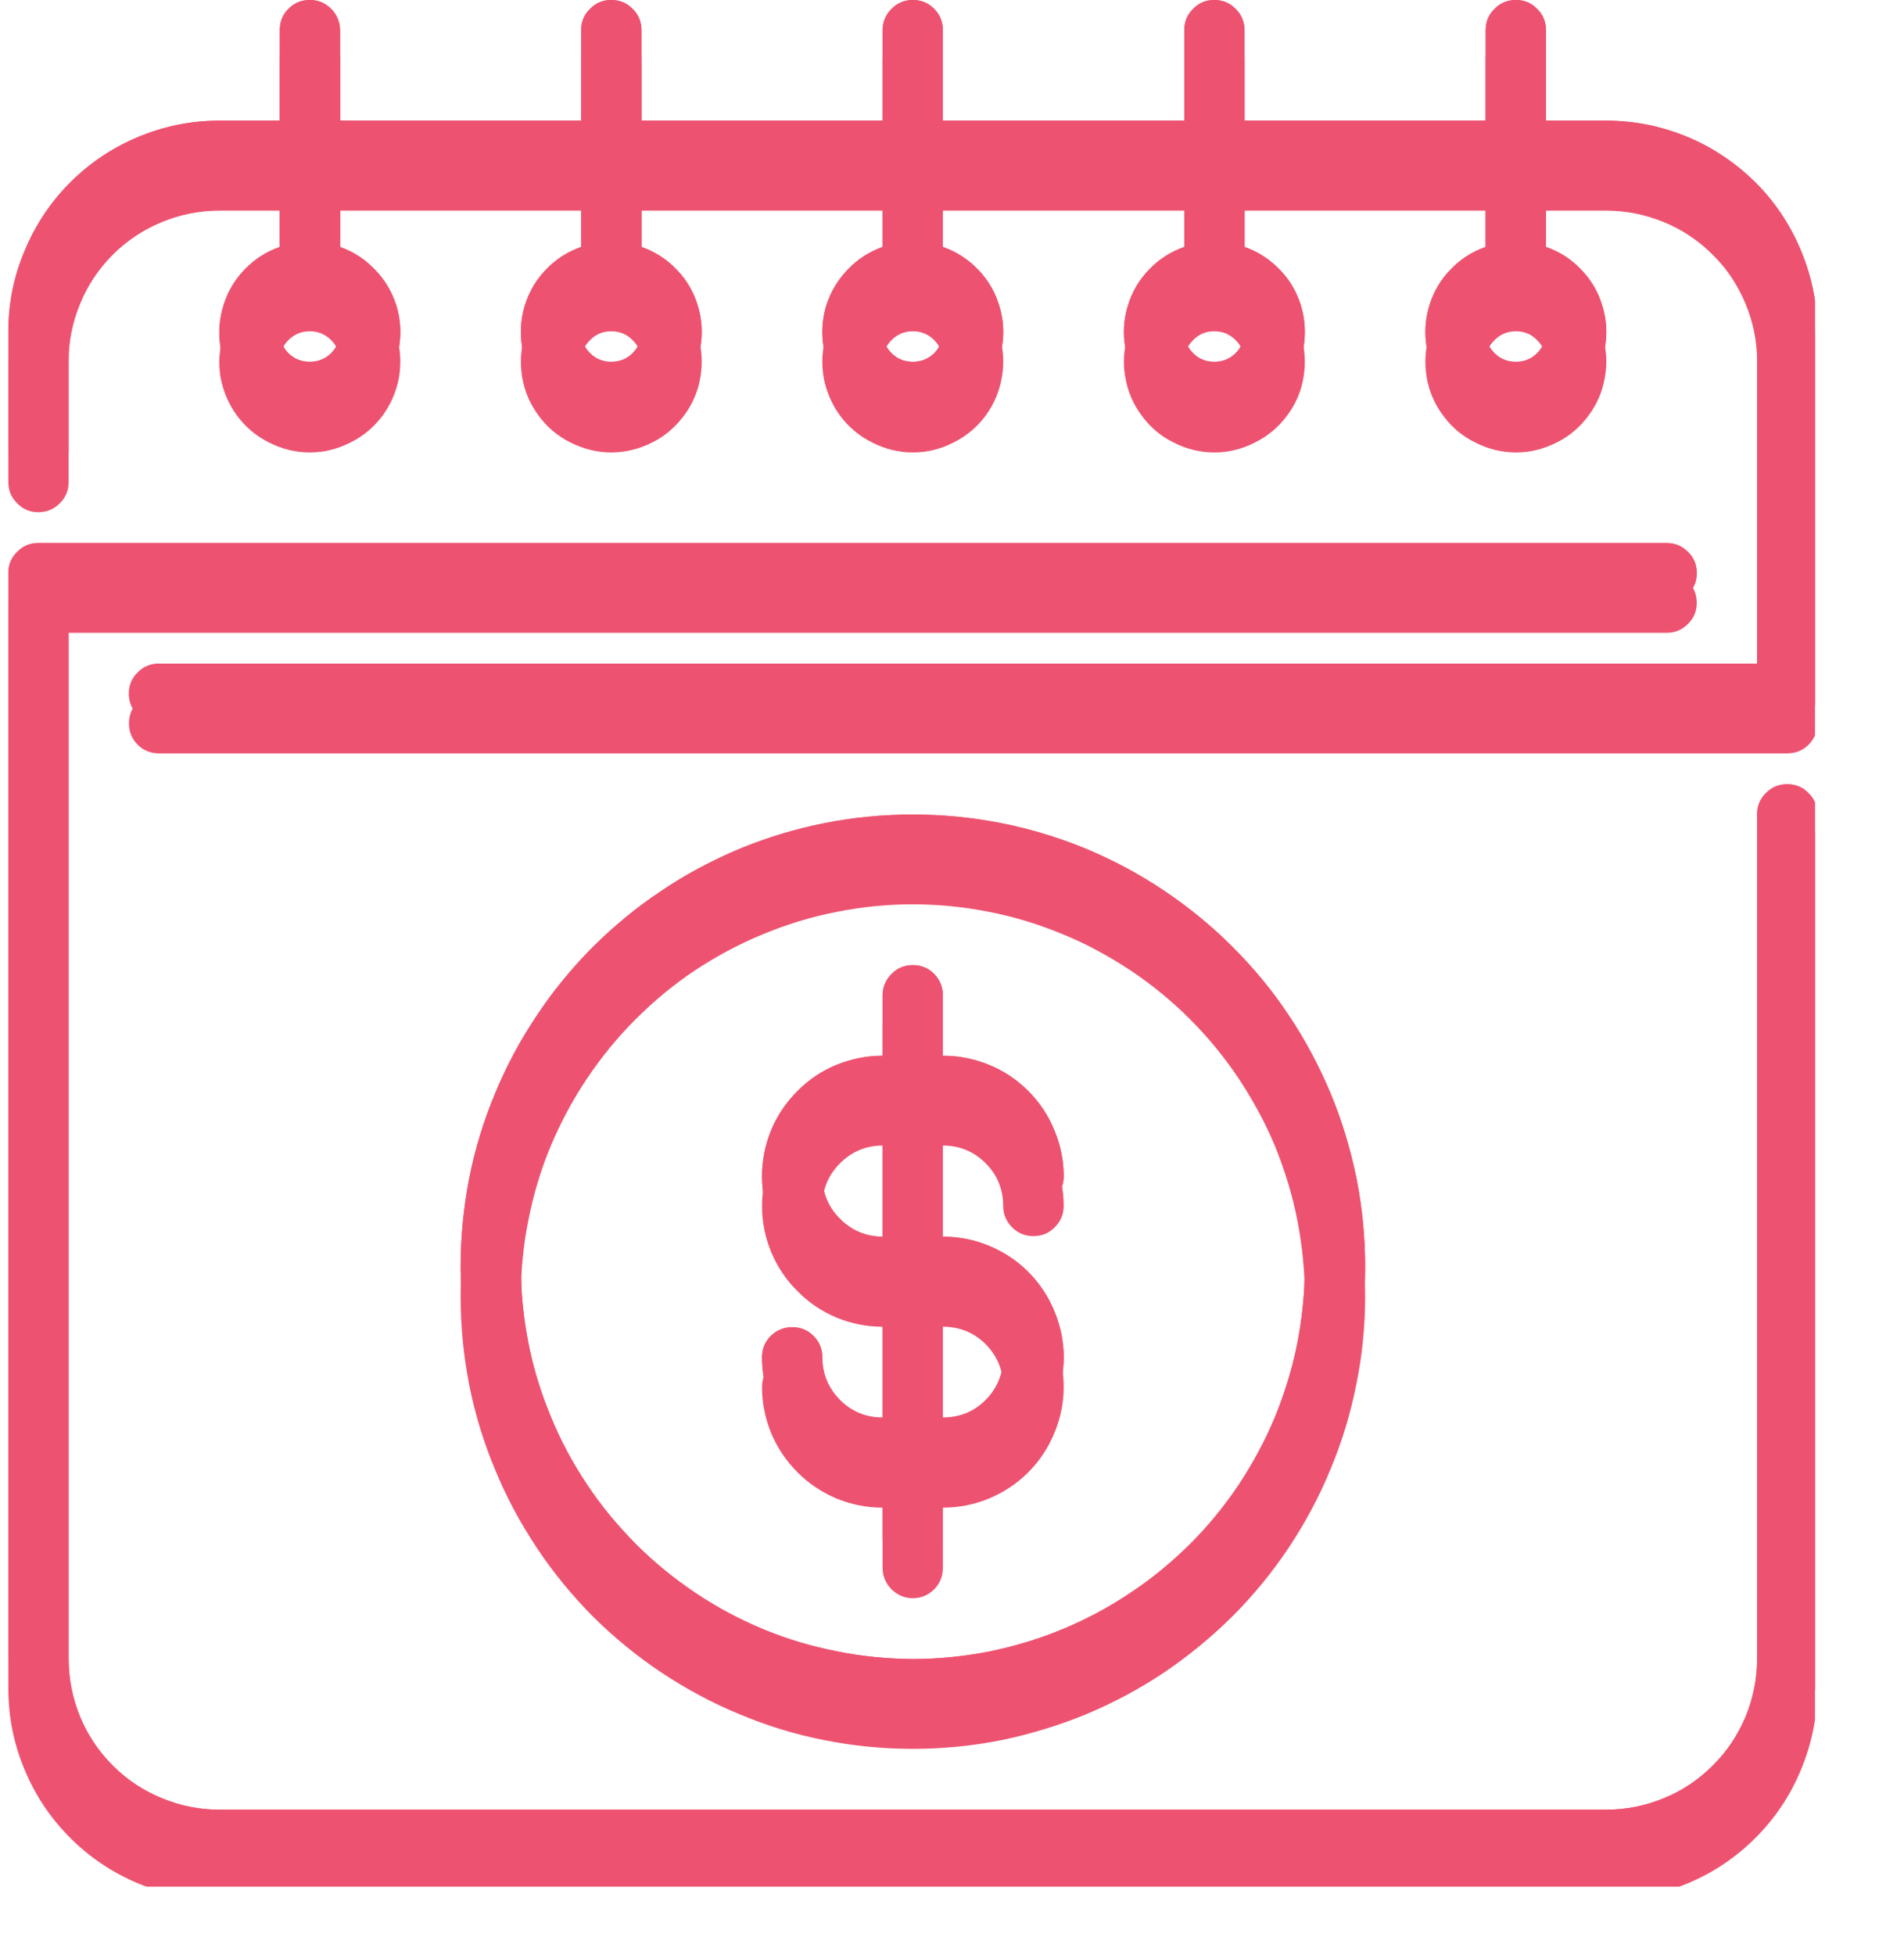
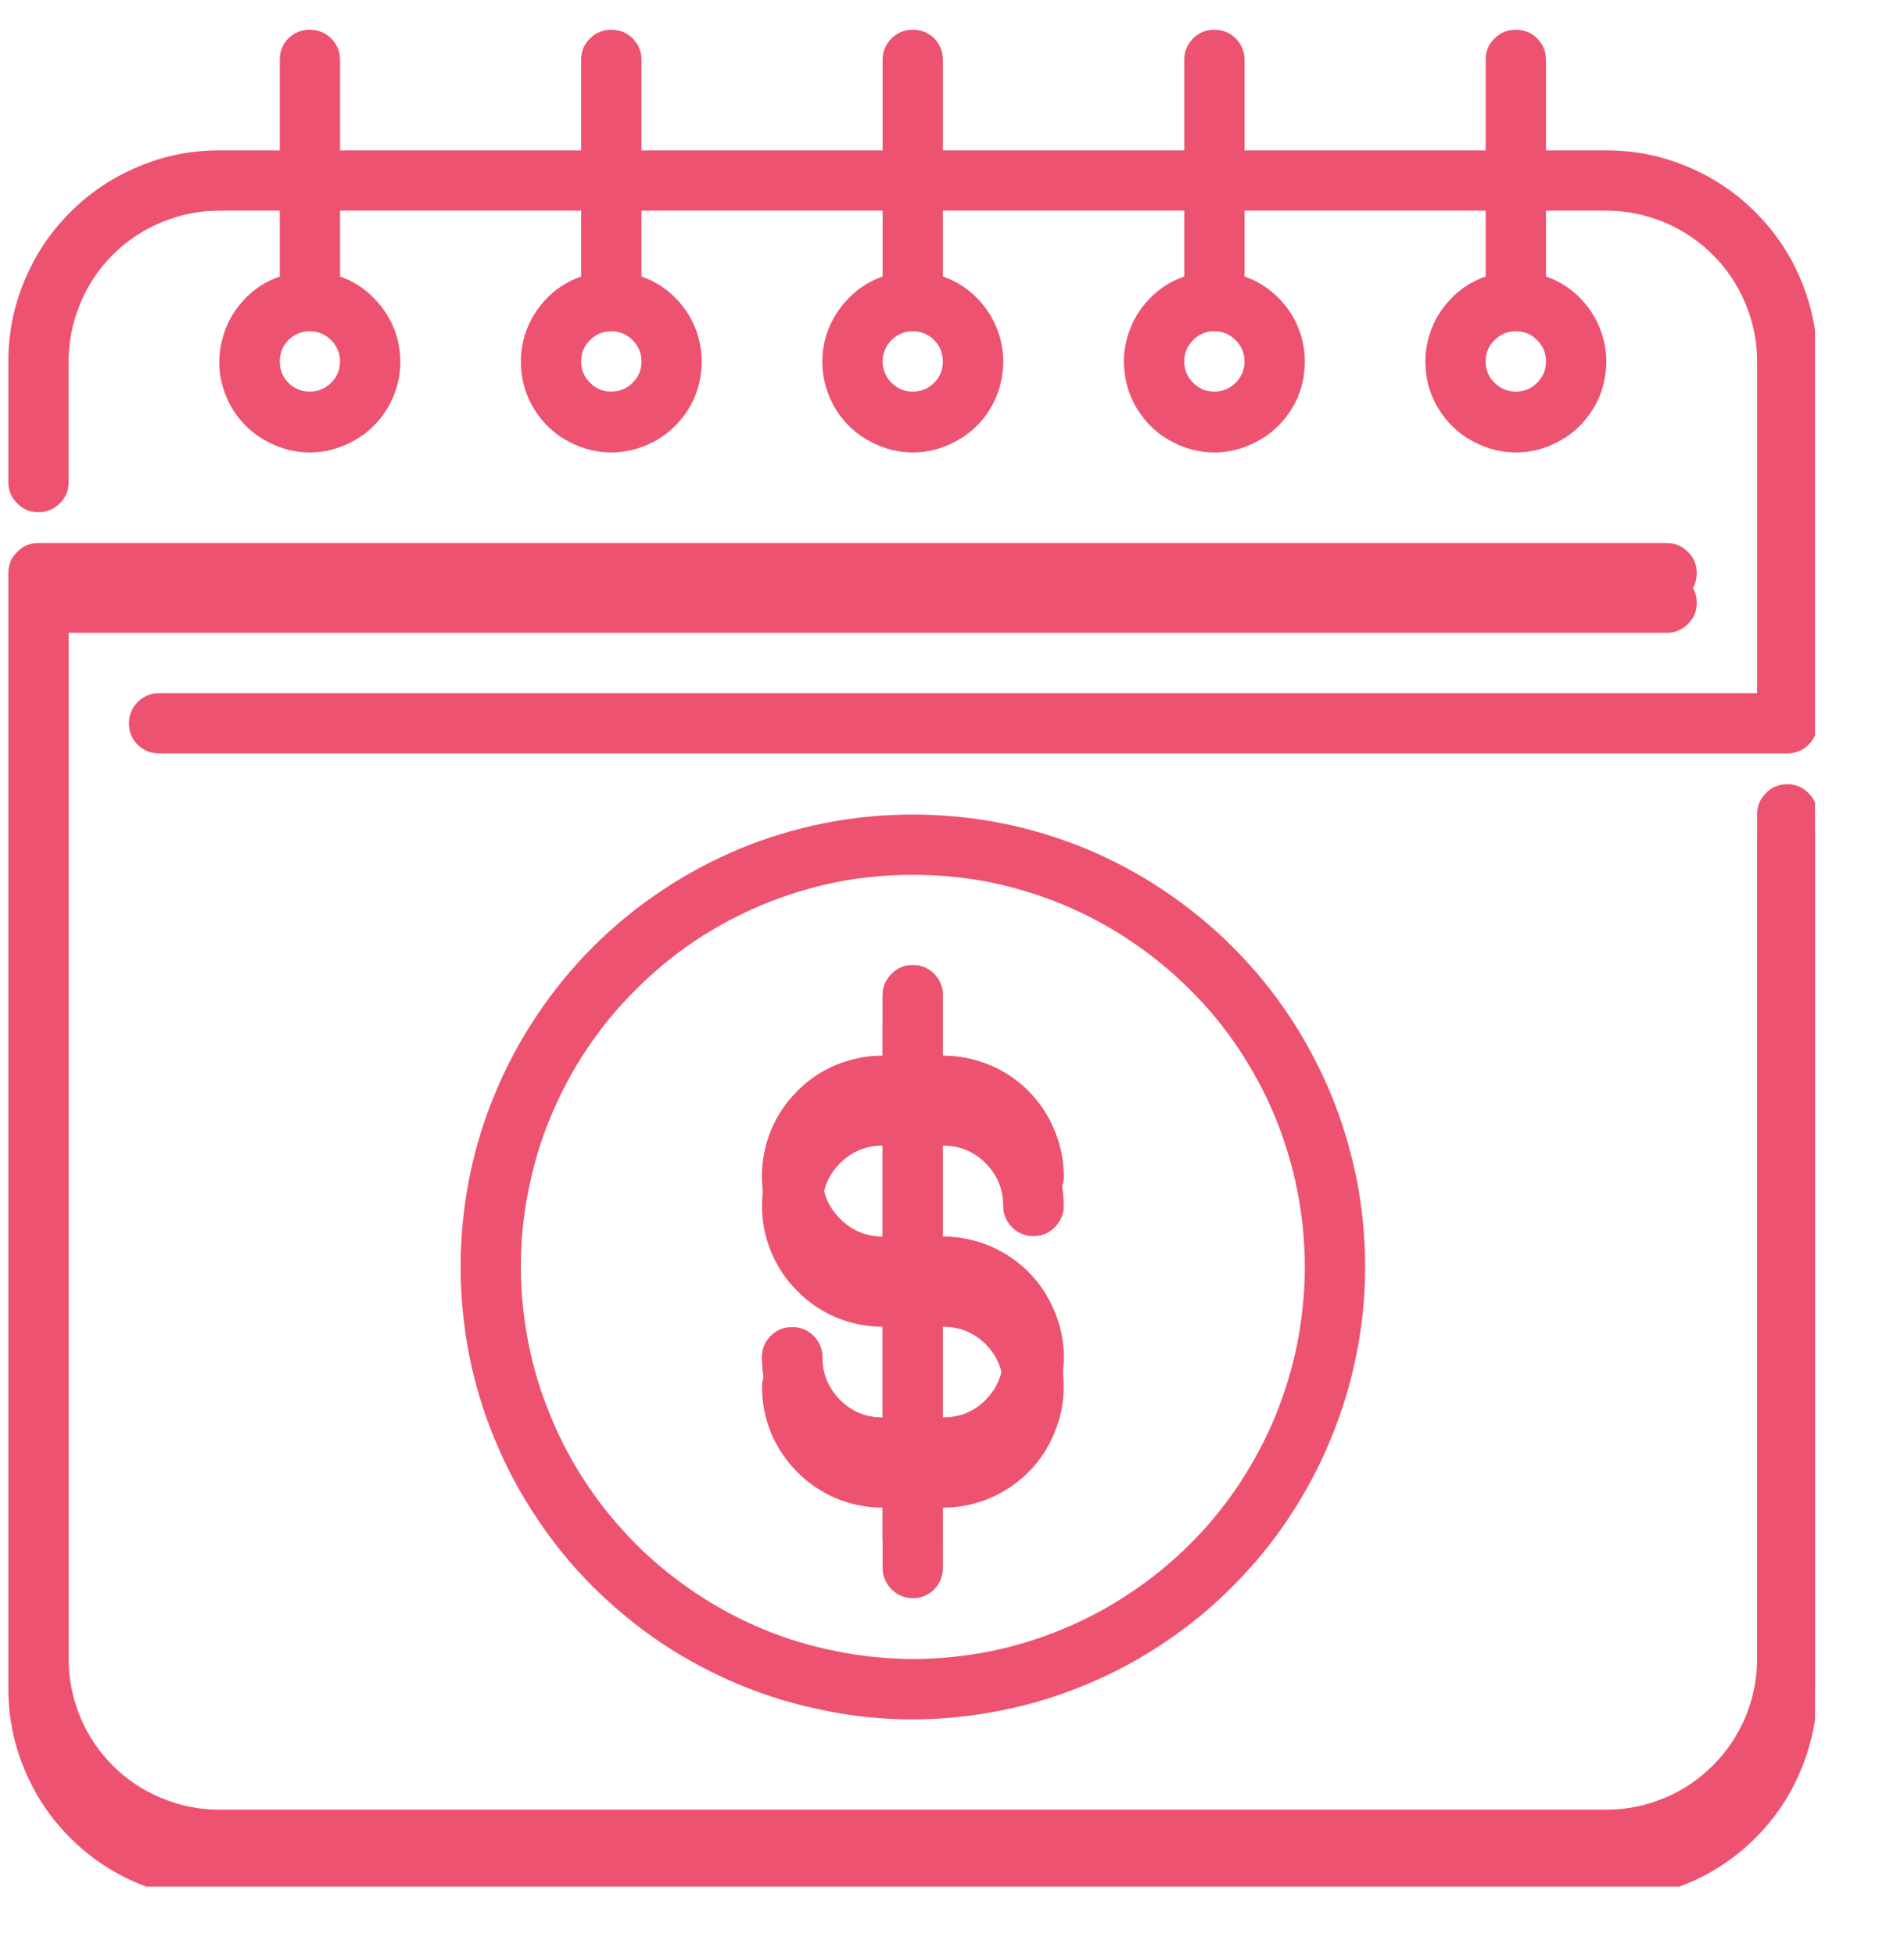
<svg xmlns="http://www.w3.org/2000/svg" version="1.0" preserveAspectRatio="xMidYMid meet" height="39" viewBox="0 0 28.5 29.25" zoomAndPan="magnify" width="38">
  <defs>
    <clipPath id="8382b40722">
      <path clip-rule="nonzero" d="M 0.113 8 L 27.168 8 L 27.168 27.789 L 0.113 27.789 Z M 0.113 8" />
    </clipPath>
    <clipPath id="94f81151d6">
      <path clip-rule="nonzero" d="M 0.113 0 L 27.168 0 L 27.168 11 L 0.113 11 Z M 0.113 0" />
    </clipPath>
    <clipPath id="e8c9bf52d3">
      <path clip-rule="nonzero" d="M 0.113 8 L 27.168 8 L 27.168 28.23 L 0.113 28.23 Z M 0.113 8" />
    </clipPath>
    <clipPath id="4a86afe9db">
      <path clip-rule="nonzero" d="M 0.113 0.445 L 27.168 0.445 L 27.168 12 L 0.113 12 Z M 0.113 0.445" />
    </clipPath>
    <clipPath id="054932ef40">
      <path clip-rule="nonzero" d="M 0.113 8 L 27.168 8 L 27.168 27.789 L 0.113 27.789 Z M 0.113 8" />
    </clipPath>
    <clipPath id="5ffcf4362e">
      <path clip-rule="nonzero" d="M 0.113 0 L 27.168 0 L 27.168 11 L 0.113 11 Z M 0.113 0" />
    </clipPath>
  </defs>
  <g clip-path="url(#8382b40722)">
    <path fill-rule="nonzero" fill-opacity="1" d="M 26.75 11.734 C 26.629 11.734 26.52 11.777 26.434 11.867 C 26.344 11.953 26.301 12.062 26.301 12.188 L 26.301 24.824 C 26.301 25.121 26.242 25.41 26.129 25.688 C 26.012 25.961 25.852 26.207 25.637 26.418 C 25.426 26.629 25.184 26.793 24.906 26.906 C 24.629 27.02 24.344 27.078 24.043 27.078 L 3.281 27.078 C 2.984 27.078 2.695 27.02 2.422 26.906 C 2.145 26.793 1.898 26.629 1.688 26.418 C 1.477 26.207 1.312 25.961 1.199 25.688 C 1.086 25.41 1.027 25.121 1.027 24.824 L 1.027 9.027 L 24.945 9.027 C 25.07 9.027 25.176 8.98 25.266 8.895 C 25.355 8.805 25.398 8.699 25.398 8.574 C 25.398 8.449 25.355 8.344 25.266 8.258 C 25.176 8.168 25.07 8.125 24.945 8.125 L 0.574 8.125 C 0.449 8.125 0.344 8.168 0.258 8.258 C 0.168 8.344 0.125 8.449 0.125 8.574 L 0.125 24.824 C 0.125 25.242 0.203 25.645 0.367 26.031 C 0.527 26.418 0.754 26.758 1.051 27.055 C 1.348 27.352 1.688 27.578 2.074 27.742 C 2.461 27.902 2.863 27.98 3.281 27.98 L 24.043 27.98 C 24.461 27.98 24.867 27.902 25.254 27.738 C 25.641 27.578 25.98 27.352 26.277 27.055 C 26.574 26.758 26.801 26.418 26.961 26.031 C 27.121 25.645 27.203 25.242 27.203 24.824 L 27.203 12.188 C 27.203 12.062 27.16 11.953 27.07 11.867 C 26.984 11.777 26.875 11.734 26.75 11.734 Z M 26.75 11.734" fill="#ed5370" />
  </g>
  <g clip-path="url(#94f81151d6)">
-     <path fill-rule="nonzero" fill-opacity="1" d="M 24.043 1.805 L 23.141 1.805 L 23.141 0.453 C 23.141 0.328 23.098 0.219 23.008 0.133 C 22.922 0.043 22.816 0 22.691 0 C 22.566 0 22.457 0.043 22.371 0.133 C 22.281 0.219 22.238 0.328 22.238 0.453 L 22.238 1.805 L 18.629 1.805 L 18.629 0.453 C 18.629 0.328 18.582 0.219 18.496 0.133 C 18.406 0.043 18.301 0 18.176 0 C 18.051 0 17.945 0.043 17.859 0.133 C 17.77 0.219 17.727 0.328 17.727 0.453 L 17.727 1.805 L 14.113 1.805 L 14.113 0.453 C 14.113 0.328 14.07 0.219 13.984 0.133 C 13.895 0.043 13.789 0 13.664 0 C 13.539 0 13.434 0.043 13.344 0.133 C 13.258 0.219 13.211 0.328 13.211 0.453 L 13.211 1.805 L 9.602 1.805 L 9.602 0.453 C 9.602 0.328 9.559 0.219 9.469 0.133 C 9.383 0.043 9.273 0 9.148 0 C 9.027 0 8.918 0.043 8.832 0.133 C 8.742 0.219 8.699 0.328 8.699 0.453 L 8.699 1.805 L 5.09 1.805 L 5.09 0.453 C 5.09 0.328 5.043 0.219 4.957 0.133 C 4.867 0.043 4.762 0 4.637 0 C 4.512 0 4.406 0.043 4.316 0.133 C 4.23 0.219 4.188 0.328 4.188 0.453 L 4.188 1.805 L 3.281 1.805 C 2.863 1.805 2.461 1.887 2.074 2.047 C 1.688 2.207 1.348 2.434 1.051 2.73 C 0.754 3.027 0.527 3.371 0.367 3.758 C 0.203 4.145 0.125 4.547 0.125 4.965 L 0.125 6.77 C 0.125 6.895 0.168 7 0.258 7.09 C 0.344 7.176 0.449 7.223 0.574 7.223 C 0.699 7.223 0.805 7.176 0.895 7.09 C 0.984 7 1.027 6.895 1.027 6.77 L 1.027 4.965 C 1.027 4.664 1.086 4.379 1.199 4.102 C 1.312 3.824 1.477 3.582 1.688 3.371 C 1.898 3.156 2.145 2.996 2.422 2.879 C 2.695 2.766 2.984 2.707 3.281 2.707 L 4.188 2.707 L 4.188 3.695 C 3.984 3.766 3.809 3.879 3.66 4.035 C 3.512 4.188 3.406 4.367 3.344 4.574 C 3.281 4.777 3.266 4.988 3.301 5.199 C 3.34 5.41 3.422 5.602 3.547 5.773 C 3.676 5.949 3.836 6.082 4.027 6.18 C 4.219 6.277 4.422 6.324 4.637 6.324 C 4.852 6.324 5.055 6.277 5.246 6.18 C 5.438 6.082 5.598 5.949 5.727 5.773 C 5.852 5.602 5.934 5.41 5.973 5.199 C 6.008 4.988 5.996 4.777 5.934 4.574 C 5.867 4.367 5.762 4.188 5.613 4.035 C 5.465 3.879 5.289 3.766 5.09 3.695 L 5.09 2.707 L 8.699 2.707 L 8.699 3.695 C 8.496 3.766 8.32 3.879 8.172 4.035 C 8.023 4.188 7.918 4.367 7.855 4.574 C 7.793 4.777 7.781 4.988 7.816 5.199 C 7.852 5.41 7.934 5.602 8.062 5.773 C 8.188 5.949 8.348 6.082 8.539 6.18 C 8.734 6.277 8.938 6.324 9.148 6.324 C 9.363 6.324 9.566 6.277 9.762 6.18 C 9.953 6.082 10.109 5.949 10.238 5.773 C 10.367 5.602 10.449 5.41 10.484 5.199 C 10.52 4.988 10.508 4.777 10.445 4.574 C 10.383 4.367 10.277 4.188 10.129 4.035 C 9.98 3.879 9.805 3.766 9.602 3.695 L 9.602 2.707 L 13.211 2.707 L 13.211 3.695 C 13.012 3.766 12.836 3.879 12.688 4.035 C 12.539 4.188 12.434 4.367 12.367 4.574 C 12.305 4.777 12.293 4.988 12.328 5.199 C 12.367 5.41 12.449 5.602 12.574 5.773 C 12.703 5.949 12.863 6.082 13.055 6.18 C 13.246 6.277 13.449 6.324 13.664 6.324 C 13.879 6.324 14.082 6.277 14.273 6.18 C 14.465 6.082 14.625 5.949 14.754 5.773 C 14.879 5.602 14.961 5.41 14.996 5.199 C 15.035 4.988 15.02 4.777 14.957 4.574 C 14.895 4.367 14.789 4.188 14.641 4.035 C 14.492 3.879 14.316 3.766 14.113 3.695 L 14.113 2.707 L 17.727 2.707 L 17.727 3.695 C 17.523 3.766 17.348 3.879 17.199 4.035 C 17.051 4.188 16.945 4.367 16.883 4.574 C 16.82 4.777 16.805 4.988 16.844 5.199 C 16.879 5.41 16.961 5.602 17.09 5.773 C 17.215 5.949 17.375 6.082 17.566 6.18 C 17.758 6.277 17.961 6.324 18.176 6.324 C 18.391 6.324 18.594 6.277 18.785 6.18 C 18.977 6.082 19.137 5.949 19.266 5.773 C 19.395 5.602 19.477 5.41 19.512 5.199 C 19.547 4.988 19.535 4.777 19.473 4.574 C 19.41 4.367 19.305 4.188 19.156 4.035 C 19.004 3.879 18.832 3.766 18.629 3.695 L 18.629 2.707 L 22.238 2.707 L 22.238 3.695 C 22.035 3.766 21.859 3.879 21.711 4.035 C 21.562 4.188 21.457 4.367 21.395 4.574 C 21.332 4.777 21.32 4.988 21.355 5.199 C 21.391 5.41 21.473 5.602 21.602 5.773 C 21.73 5.949 21.887 6.082 22.082 6.18 C 22.273 6.277 22.477 6.324 22.691 6.324 C 22.906 6.324 23.109 6.277 23.301 6.18 C 23.492 6.082 23.652 5.949 23.777 5.773 C 23.906 5.602 23.988 5.41 24.023 5.199 C 24.062 4.988 24.047 4.777 23.984 4.574 C 23.922 4.367 23.816 4.188 23.668 4.035 C 23.52 3.879 23.344 3.766 23.141 3.695 L 23.141 2.707 L 24.043 2.707 C 24.344 2.707 24.629 2.766 24.906 2.879 C 25.184 2.996 25.426 3.156 25.637 3.371 C 25.852 3.582 26.012 3.824 26.129 4.102 C 26.242 4.379 26.301 4.664 26.301 4.965 L 26.301 9.93 L 2.379 9.93 C 2.258 9.93 2.148 9.973 2.062 10.062 C 1.973 10.148 1.93 10.254 1.93 10.379 C 1.93 10.504 1.973 10.609 2.062 10.699 C 2.148 10.789 2.258 10.832 2.379 10.832 L 26.75 10.832 C 26.875 10.832 26.984 10.789 27.07 10.699 C 27.16 10.609 27.203 10.504 27.203 10.379 L 27.203 4.965 C 27.203 4.547 27.121 4.145 26.961 3.758 C 26.801 3.371 26.574 3.027 26.277 2.73 C 25.98 2.438 25.641 2.207 25.254 2.047 C 24.867 1.887 24.461 1.805 24.043 1.805 Z M 4.637 5.414 C 4.512 5.414 4.406 5.371 4.316 5.285 C 4.23 5.195 4.188 5.09 4.188 4.965 C 4.188 4.84 4.23 4.734 4.316 4.645 C 4.406 4.559 4.512 4.512 4.637 4.512 C 4.762 4.512 4.867 4.559 4.957 4.645 C 5.043 4.734 5.09 4.84 5.09 4.965 C 5.09 5.09 5.043 5.195 4.957 5.285 C 4.867 5.371 4.762 5.414 4.637 5.414 Z M 9.148 5.414 C 9.027 5.414 8.918 5.371 8.832 5.285 C 8.742 5.195 8.699 5.09 8.699 4.965 C 8.699 4.84 8.742 4.734 8.832 4.645 C 8.918 4.559 9.027 4.512 9.148 4.512 C 9.273 4.512 9.383 4.559 9.469 4.645 C 9.559 4.734 9.602 4.84 9.602 4.965 C 9.602 5.09 9.559 5.195 9.469 5.285 C 9.383 5.371 9.273 5.414 9.148 5.414 Z M 13.664 5.414 C 13.539 5.414 13.434 5.371 13.344 5.285 C 13.258 5.195 13.211 5.09 13.211 4.965 C 13.211 4.84 13.258 4.734 13.344 4.645 C 13.434 4.559 13.539 4.512 13.664 4.512 C 13.789 4.512 13.895 4.559 13.984 4.645 C 14.07 4.734 14.113 4.84 14.113 4.965 C 14.113 5.09 14.07 5.195 13.984 5.285 C 13.895 5.371 13.789 5.414 13.664 5.414 Z M 18.176 5.414 C 18.051 5.414 17.945 5.371 17.859 5.285 C 17.77 5.195 17.727 5.09 17.727 4.965 C 17.727 4.84 17.77 4.734 17.859 4.645 C 17.945 4.559 18.051 4.512 18.176 4.512 C 18.301 4.512 18.406 4.559 18.496 4.645 C 18.582 4.734 18.629 4.84 18.629 4.965 C 18.629 5.09 18.582 5.195 18.496 5.285 C 18.406 5.371 18.301 5.414 18.176 5.414 Z M 22.691 5.414 C 22.566 5.414 22.457 5.371 22.371 5.285 C 22.281 5.195 22.238 5.09 22.238 4.965 C 22.238 4.84 22.281 4.734 22.371 4.645 C 22.457 4.559 22.566 4.512 22.691 4.512 C 22.816 4.512 22.922 4.559 23.008 4.645 C 23.098 4.734 23.141 4.84 23.141 4.965 C 23.141 5.09 23.098 5.195 23.008 5.285 C 22.922 5.371 22.816 5.414 22.691 5.414 Z M 22.691 5.414" fill="#ed5370" />
-   </g>
+     </g>
  <path fill-rule="nonzero" fill-opacity="1" d="M 20.434 18.957 C 20.434 18.512 20.391 18.07 20.305 17.633 C 20.215 17.199 20.09 16.773 19.918 16.363 C 19.746 15.953 19.539 15.562 19.293 15.195 C 19.047 14.824 18.766 14.484 18.449 14.168 C 18.137 13.855 17.793 13.574 17.426 13.328 C 17.055 13.078 16.664 12.871 16.254 12.699 C 15.844 12.531 15.422 12.402 14.984 12.316 C 14.547 12.23 14.109 12.188 13.664 12.188 C 13.219 12.188 12.777 12.23 12.344 12.316 C 11.906 12.402 11.484 12.531 11.074 12.699 C 10.664 12.871 10.273 13.078 9.902 13.328 C 9.531 13.574 9.191 13.855 8.875 14.168 C 8.562 14.484 8.281 14.824 8.035 15.195 C 7.789 15.562 7.578 15.953 7.41 16.363 C 7.238 16.773 7.109 17.199 7.023 17.633 C 6.938 18.07 6.895 18.512 6.895 18.957 C 6.895 19.398 6.938 19.84 7.023 20.277 C 7.109 20.711 7.238 21.137 7.41 21.547 C 7.578 21.957 7.789 22.348 8.035 22.715 C 8.281 23.086 8.562 23.43 8.875 23.742 C 9.191 24.055 9.531 24.336 9.902 24.586 C 10.273 24.832 10.664 25.039 11.074 25.211 C 11.484 25.379 11.906 25.508 12.344 25.594 C 12.777 25.684 13.219 25.727 13.664 25.727 C 14.109 25.727 14.547 25.68 14.984 25.594 C 15.418 25.508 15.844 25.379 16.254 25.207 C 16.664 25.039 17.055 24.828 17.422 24.582 C 17.793 24.336 18.133 24.055 18.449 23.738 C 18.762 23.426 19.043 23.086 19.289 22.715 C 19.535 22.344 19.746 21.957 19.914 21.543 C 20.086 21.133 20.215 20.711 20.301 20.277 C 20.391 19.84 20.434 19.398 20.434 18.957 Z M 7.797 18.957 C 7.797 18.57 7.832 18.188 7.91 17.812 C 7.984 17.434 8.094 17.066 8.242 16.711 C 8.391 16.355 8.57 16.016 8.785 15.695 C 9 15.375 9.242 15.078 9.516 14.809 C 9.789 14.535 10.082 14.293 10.402 14.078 C 10.723 13.863 11.062 13.684 11.418 13.535 C 11.773 13.387 12.141 13.277 12.52 13.199 C 12.898 13.125 13.277 13.09 13.664 13.09 C 14.047 13.09 14.43 13.125 14.809 13.199 C 15.188 13.277 15.555 13.387 15.91 13.535 C 16.266 13.684 16.602 13.863 16.922 14.078 C 17.242 14.293 17.539 14.535 17.812 14.809 C 18.086 15.078 18.328 15.375 18.543 15.695 C 18.754 16.016 18.938 16.355 19.086 16.711 C 19.23 17.066 19.344 17.434 19.418 17.812 C 19.492 18.188 19.531 18.57 19.531 18.957 C 19.531 19.34 19.492 19.723 19.418 20.102 C 19.344 20.477 19.23 20.844 19.086 21.199 C 18.938 21.555 18.754 21.895 18.543 22.215 C 18.328 22.535 18.086 22.832 17.812 23.105 C 17.539 23.375 17.242 23.621 16.922 23.832 C 16.602 24.047 16.266 24.227 15.91 24.375 C 15.555 24.523 15.188 24.633 14.809 24.711 C 14.43 24.785 14.047 24.824 13.664 24.824 C 13.277 24.82 12.898 24.785 12.52 24.707 C 12.141 24.633 11.773 24.523 11.418 24.375 C 11.062 24.227 10.727 24.047 10.406 23.832 C 10.086 23.617 9.789 23.375 9.516 23.102 C 9.246 22.828 9 22.535 8.789 22.215 C 8.574 21.895 8.391 21.555 8.246 21.199 C 8.098 20.844 7.984 20.477 7.91 20.098 C 7.836 19.723 7.797 19.34 7.797 18.957 Z M 7.797 18.957" fill="#ed5370" />
  <path fill-rule="nonzero" fill-opacity="1" d="M 14.113 23.016 L 14.113 22.113 C 14.355 22.113 14.586 22.07 14.805 21.977 C 15.027 21.887 15.223 21.754 15.391 21.586 C 15.562 21.418 15.691 21.223 15.781 21 C 15.875 20.777 15.922 20.547 15.922 20.309 C 15.922 20.07 15.875 19.84 15.781 19.617 C 15.691 19.398 15.562 19.203 15.391 19.031 C 15.223 18.863 15.027 18.734 14.805 18.641 C 14.586 18.551 14.355 18.504 14.113 18.504 L 14.113 16.699 C 14.363 16.699 14.578 16.785 14.754 16.965 C 14.93 17.141 15.016 17.352 15.016 17.602 C 15.016 17.727 15.062 17.832 15.148 17.922 C 15.238 18.008 15.344 18.051 15.469 18.051 C 15.594 18.051 15.699 18.008 15.789 17.922 C 15.875 17.832 15.922 17.727 15.922 17.602 C 15.922 17.363 15.875 17.133 15.781 16.91 C 15.691 16.688 15.562 16.496 15.391 16.324 C 15.223 16.156 15.027 16.023 14.805 15.934 C 14.586 15.844 14.355 15.797 14.113 15.797 L 14.113 14.895 C 14.113 14.77 14.07 14.664 13.984 14.574 C 13.895 14.484 13.789 14.441 13.664 14.441 C 13.539 14.441 13.434 14.484 13.344 14.574 C 13.258 14.664 13.211 14.77 13.211 14.895 L 13.211 15.797 C 12.973 15.797 12.742 15.844 12.52 15.934 C 12.301 16.023 12.105 16.156 11.938 16.324 C 11.766 16.496 11.637 16.688 11.543 16.91 C 11.453 17.133 11.406 17.363 11.406 17.602 C 11.406 17.84 11.453 18.07 11.543 18.293 C 11.637 18.512 11.766 18.707 11.938 18.879 C 12.105 19.047 12.301 19.176 12.52 19.27 C 12.742 19.359 12.973 19.406 13.211 19.406 L 13.211 21.211 C 12.965 21.211 12.75 21.125 12.574 20.949 C 12.398 20.77 12.309 20.559 12.309 20.309 C 12.309 20.184 12.266 20.078 12.176 19.988 C 12.09 19.902 11.984 19.859 11.859 19.859 C 11.734 19.859 11.629 19.902 11.539 19.988 C 11.449 20.078 11.406 20.184 11.406 20.309 C 11.406 20.547 11.453 20.777 11.543 21 C 11.637 21.223 11.766 21.418 11.938 21.586 C 12.105 21.754 12.301 21.887 12.52 21.977 C 12.742 22.07 12.973 22.113 13.211 22.113 L 13.211 23.016 C 13.211 23.141 13.258 23.25 13.344 23.336 C 13.434 23.426 13.539 23.469 13.664 23.469 C 13.789 23.469 13.895 23.426 13.984 23.336 C 14.07 23.25 14.113 23.141 14.113 23.016 Z M 12.309 17.602 C 12.309 17.352 12.398 17.141 12.574 16.965 C 12.75 16.785 12.965 16.699 13.211 16.699 L 13.211 18.504 C 12.965 18.504 12.75 18.414 12.574 18.238 C 12.398 18.062 12.309 17.852 12.309 17.602 Z M 14.113 19.406 C 14.363 19.406 14.578 19.496 14.754 19.672 C 14.93 19.848 15.016 20.059 15.016 20.309 C 15.016 20.559 14.93 20.77 14.754 20.949 C 14.578 21.125 14.363 21.211 14.113 21.211 Z M 14.113 19.406" fill="#ed5370" />
  <g clip-path="url(#e8c9bf52d3)">
    <path fill-rule="nonzero" fill-opacity="1" d="M 26.75 12.18 C 26.629 12.18 26.52 12.223 26.434 12.309 C 26.344 12.398 26.301 12.504 26.301 12.629 L 26.301 25.266 C 26.301 25.566 26.242 25.852 26.129 26.129 C 26.012 26.406 25.852 26.648 25.637 26.859 C 25.426 27.074 25.184 27.234 24.906 27.352 C 24.629 27.465 24.344 27.523 24.043 27.523 L 3.281 27.523 C 2.984 27.523 2.695 27.465 2.422 27.352 C 2.145 27.234 1.898 27.074 1.688 26.859 C 1.477 26.648 1.312 26.406 1.199 26.129 C 1.086 25.852 1.027 25.566 1.027 25.266 L 1.027 9.469 L 24.945 9.469 C 25.07 9.469 25.176 9.426 25.266 9.336 C 25.355 9.25 25.398 9.145 25.398 9.02 C 25.398 8.895 25.355 8.789 25.266 8.699 C 25.176 8.613 25.07 8.566 24.945 8.566 L 0.574 8.566 C 0.449 8.566 0.344 8.613 0.258 8.699 C 0.168 8.789 0.125 8.895 0.125 9.02 L 0.125 25.266 C 0.125 25.684 0.203 26.086 0.367 26.477 C 0.527 26.863 0.754 27.203 1.051 27.5 C 1.348 27.797 1.688 28.023 2.074 28.184 C 2.461 28.344 2.863 28.426 3.281 28.426 L 24.043 28.426 C 24.461 28.426 24.867 28.344 25.254 28.184 C 25.641 28.023 25.98 27.797 26.277 27.5 C 26.574 27.203 26.801 26.863 26.961 26.473 C 27.121 26.086 27.203 25.684 27.203 25.266 L 27.203 12.629 C 27.203 12.504 27.16 12.398 27.07 12.309 C 26.984 12.223 26.875 12.18 26.75 12.18 Z M 26.75 12.18" fill="#ed5370" />
  </g>
  <g clip-path="url(#4a86afe9db)">
    <path fill-rule="nonzero" fill-opacity="1" d="M 24.043 2.25 L 23.141 2.25 L 23.141 0.895 C 23.141 0.77 23.098 0.664 23.008 0.574 C 22.922 0.488 22.816 0.445 22.691 0.445 C 22.566 0.445 22.457 0.488 22.371 0.574 C 22.281 0.664 22.238 0.77 22.238 0.895 L 22.238 2.25 L 18.629 2.25 L 18.629 0.895 C 18.629 0.77 18.582 0.664 18.496 0.574 C 18.406 0.488 18.301 0.445 18.176 0.445 C 18.051 0.445 17.945 0.488 17.859 0.574 C 17.77 0.664 17.727 0.77 17.727 0.895 L 17.727 2.25 L 14.113 2.25 L 14.113 0.895 C 14.113 0.77 14.07 0.664 13.984 0.574 C 13.895 0.488 13.789 0.445 13.664 0.445 C 13.539 0.445 13.434 0.488 13.344 0.574 C 13.258 0.664 13.211 0.77 13.211 0.895 L 13.211 2.25 L 9.602 2.25 L 9.602 0.895 C 9.602 0.77 9.559 0.664 9.469 0.574 C 9.383 0.488 9.273 0.445 9.148 0.445 C 9.027 0.445 8.918 0.488 8.832 0.574 C 8.742 0.664 8.699 0.77 8.699 0.895 L 8.699 2.25 L 5.09 2.25 L 5.09 0.895 C 5.09 0.77 5.043 0.664 4.957 0.574 C 4.867 0.488 4.762 0.445 4.637 0.445 C 4.512 0.445 4.406 0.488 4.316 0.574 C 4.23 0.664 4.188 0.77 4.188 0.895 L 4.188 2.25 L 3.281 2.25 C 2.863 2.25 2.461 2.328 2.074 2.492 C 1.688 2.652 1.348 2.879 1.051 3.176 C 0.754 3.473 0.527 3.812 0.367 4.199 C 0.203 4.586 0.125 4.988 0.125 5.41 L 0.125 7.215 C 0.125 7.34 0.168 7.445 0.258 7.531 C 0.344 7.621 0.449 7.664 0.574 7.664 C 0.699 7.664 0.805 7.621 0.895 7.531 C 0.984 7.445 1.027 7.34 1.027 7.215 L 1.027 5.41 C 1.027 5.109 1.086 4.82 1.199 4.547 C 1.312 4.27 1.477 4.023 1.688 3.812 C 1.898 3.602 2.145 3.438 2.422 3.324 C 2.695 3.211 2.984 3.152 3.281 3.152 L 4.188 3.152 L 4.188 4.137 C 3.984 4.207 3.809 4.32 3.66 4.477 C 3.512 4.633 3.406 4.812 3.344 5.016 C 3.281 5.223 3.266 5.43 3.301 5.645 C 3.34 5.855 3.422 6.047 3.547 6.219 C 3.676 6.391 3.836 6.527 4.027 6.621 C 4.219 6.719 4.422 6.77 4.637 6.77 C 4.852 6.77 5.055 6.719 5.246 6.621 C 5.438 6.527 5.598 6.391 5.727 6.219 C 5.852 6.047 5.934 5.855 5.973 5.645 C 6.008 5.43 5.996 5.223 5.934 5.016 C 5.867 4.812 5.762 4.633 5.613 4.477 C 5.465 4.32 5.289 4.207 5.09 4.137 L 5.09 3.152 L 8.699 3.152 L 8.699 4.137 C 8.496 4.207 8.32 4.32 8.172 4.477 C 8.023 4.633 7.918 4.812 7.855 5.016 C 7.793 5.223 7.781 5.43 7.816 5.645 C 7.852 5.855 7.934 6.047 8.062 6.219 C 8.188 6.391 8.348 6.527 8.539 6.621 C 8.734 6.719 8.938 6.77 9.148 6.77 C 9.363 6.77 9.566 6.719 9.762 6.621 C 9.953 6.527 10.109 6.391 10.238 6.219 C 10.367 6.047 10.449 5.855 10.484 5.645 C 10.52 5.43 10.508 5.223 10.445 5.016 C 10.383 4.812 10.277 4.633 10.129 4.477 C 9.98 4.32 9.805 4.207 9.602 4.137 L 9.602 3.152 L 13.211 3.152 L 13.211 4.137 C 13.012 4.207 12.836 4.32 12.688 4.477 C 12.539 4.633 12.434 4.812 12.367 5.016 C 12.305 5.223 12.293 5.43 12.328 5.645 C 12.367 5.855 12.449 6.047 12.574 6.219 C 12.703 6.391 12.863 6.527 13.055 6.621 C 13.246 6.719 13.449 6.77 13.664 6.77 C 13.879 6.77 14.082 6.719 14.273 6.621 C 14.465 6.527 14.625 6.391 14.754 6.219 C 14.879 6.047 14.961 5.855 14.996 5.645 C 15.035 5.43 15.02 5.223 14.957 5.016 C 14.895 4.812 14.789 4.633 14.641 4.477 C 14.492 4.32 14.316 4.207 14.113 4.137 L 14.113 3.152 L 17.727 3.152 L 17.727 4.137 C 17.523 4.207 17.348 4.32 17.199 4.477 C 17.051 4.633 16.945 4.812 16.883 5.016 C 16.82 5.223 16.805 5.43 16.844 5.645 C 16.879 5.855 16.961 6.047 17.09 6.219 C 17.215 6.391 17.375 6.527 17.566 6.621 C 17.758 6.719 17.961 6.77 18.176 6.77 C 18.391 6.77 18.594 6.719 18.785 6.621 C 18.977 6.527 19.137 6.391 19.266 6.219 C 19.395 6.047 19.477 5.855 19.512 5.645 C 19.547 5.43 19.535 5.223 19.473 5.016 C 19.41 4.812 19.305 4.633 19.156 4.477 C 19.004 4.32 18.832 4.207 18.629 4.137 L 18.629 3.152 L 22.238 3.152 L 22.238 4.137 C 22.035 4.207 21.859 4.32 21.711 4.477 C 21.562 4.633 21.457 4.812 21.395 5.016 C 21.332 5.223 21.32 5.43 21.355 5.645 C 21.391 5.855 21.473 6.047 21.602 6.219 C 21.73 6.391 21.887 6.527 22.082 6.621 C 22.273 6.719 22.477 6.77 22.691 6.77 C 22.906 6.77 23.109 6.719 23.301 6.621 C 23.492 6.527 23.652 6.391 23.777 6.219 C 23.906 6.047 23.988 5.855 24.023 5.645 C 24.062 5.43 24.047 5.223 23.984 5.016 C 23.922 4.812 23.816 4.633 23.668 4.477 C 23.52 4.32 23.344 4.207 23.141 4.137 L 23.141 3.152 L 24.043 3.152 C 24.344 3.152 24.629 3.211 24.906 3.324 C 25.184 3.438 25.426 3.602 25.637 3.812 C 25.852 4.023 26.012 4.27 26.129 4.547 C 26.242 4.82 26.301 5.109 26.301 5.41 L 26.301 10.371 L 2.379 10.371 C 2.258 10.371 2.148 10.418 2.062 10.504 C 1.973 10.594 1.93 10.699 1.93 10.824 C 1.93 10.949 1.973 11.055 2.062 11.145 C 2.148 11.23 2.258 11.273 2.379 11.273 L 26.75 11.273 C 26.875 11.273 26.984 11.23 27.07 11.145 C 27.16 11.055 27.203 10.949 27.203 10.824 L 27.203 5.41 C 27.203 4.988 27.121 4.586 26.961 4.199 C 26.801 3.812 26.574 3.473 26.277 3.176 C 25.98 2.879 25.641 2.652 25.254 2.492 C 24.867 2.328 24.461 2.25 24.043 2.25 Z M 4.637 5.859 C 4.512 5.859 4.406 5.816 4.316 5.727 C 4.23 5.641 4.188 5.531 4.188 5.41 C 4.188 5.285 4.23 5.176 4.316 5.09 C 4.406 5 4.512 4.957 4.637 4.957 C 4.762 4.957 4.867 5 4.957 5.09 C 5.043 5.176 5.09 5.285 5.09 5.41 C 5.09 5.531 5.043 5.641 4.957 5.727 C 4.867 5.816 4.762 5.859 4.637 5.859 Z M 9.148 5.859 C 9.027 5.859 8.918 5.816 8.832 5.727 C 8.742 5.641 8.699 5.531 8.699 5.41 C 8.699 5.285 8.742 5.176 8.832 5.09 C 8.918 5 9.027 4.957 9.148 4.957 C 9.273 4.957 9.383 5 9.469 5.09 C 9.559 5.176 9.602 5.285 9.602 5.41 C 9.602 5.531 9.559 5.641 9.469 5.727 C 9.383 5.816 9.273 5.859 9.148 5.859 Z M 13.664 5.859 C 13.539 5.859 13.434 5.816 13.344 5.727 C 13.258 5.641 13.211 5.531 13.211 5.41 C 13.211 5.285 13.258 5.176 13.344 5.09 C 13.434 5 13.539 4.957 13.664 4.957 C 13.789 4.957 13.895 5 13.984 5.09 C 14.07 5.176 14.113 5.285 14.113 5.41 C 14.113 5.531 14.07 5.641 13.984 5.727 C 13.895 5.816 13.789 5.859 13.664 5.859 Z M 18.176 5.859 C 18.051 5.859 17.945 5.816 17.859 5.727 C 17.77 5.641 17.727 5.531 17.727 5.41 C 17.727 5.285 17.77 5.176 17.859 5.09 C 17.945 5 18.051 4.957 18.176 4.957 C 18.301 4.957 18.406 5 18.496 5.09 C 18.582 5.176 18.629 5.285 18.629 5.41 C 18.629 5.531 18.582 5.641 18.496 5.727 C 18.406 5.816 18.301 5.859 18.176 5.859 Z M 22.691 5.859 C 22.566 5.859 22.457 5.816 22.371 5.727 C 22.281 5.641 22.238 5.531 22.238 5.41 C 22.238 5.285 22.281 5.176 22.371 5.09 C 22.457 5 22.566 4.957 22.691 4.957 C 22.816 4.957 22.922 5 23.008 5.09 C 23.098 5.176 23.141 5.285 23.141 5.41 C 23.141 5.531 23.098 5.641 23.008 5.727 C 22.922 5.816 22.816 5.859 22.691 5.859 Z M 22.691 5.859" fill="#ed5370" />
  </g>
-   <path fill-rule="nonzero" fill-opacity="1" d="M 20.434 19.398 C 20.434 18.953 20.391 18.516 20.305 18.078 C 20.215 17.641 20.09 17.219 19.918 16.809 C 19.746 16.398 19.539 16.008 19.293 15.637 C 19.047 15.27 18.766 14.926 18.449 14.613 C 18.137 14.297 17.793 14.016 17.426 13.77 C 17.055 13.523 16.664 13.316 16.254 13.145 C 15.844 12.973 15.422 12.848 14.984 12.758 C 14.547 12.672 14.109 12.629 13.664 12.629 C 13.219 12.629 12.777 12.672 12.344 12.758 C 11.906 12.848 11.484 12.973 11.074 13.145 C 10.664 13.316 10.273 13.523 9.902 13.77 C 9.531 14.016 9.191 14.297 8.875 14.613 C 8.562 14.926 8.281 15.27 8.035 15.637 C 7.789 16.008 7.578 16.398 7.41 16.809 C 7.238 17.219 7.109 17.641 7.023 18.078 C 6.938 18.516 6.895 18.953 6.895 19.398 C 6.895 19.844 6.938 20.285 7.023 20.719 C 7.109 21.156 7.238 21.578 7.41 21.988 C 7.578 22.402 7.789 22.789 8.035 23.16 C 8.281 23.531 8.562 23.871 8.875 24.188 C 9.191 24.5 9.531 24.781 9.902 25.027 C 10.273 25.273 10.664 25.484 11.074 25.652 C 11.484 25.824 11.906 25.953 12.344 26.039 C 12.777 26.125 13.219 26.168 13.664 26.168 C 14.109 26.168 14.547 26.125 14.984 26.039 C 15.418 25.949 15.844 25.82 16.254 25.652 C 16.664 25.48 17.055 25.273 17.422 25.027 C 17.793 24.777 18.133 24.496 18.449 24.184 C 18.762 23.871 19.043 23.527 19.289 23.16 C 19.535 22.789 19.746 22.398 19.914 21.988 C 20.086 21.578 20.215 21.156 20.301 20.719 C 20.391 20.285 20.434 19.844 20.434 19.398 Z M 7.797 19.398 C 7.797 19.016 7.832 18.633 7.91 18.254 C 7.984 17.875 8.094 17.508 8.242 17.152 C 8.391 16.797 8.57 16.461 8.785 16.141 C 9 15.82 9.242 15.523 9.516 15.25 C 9.789 14.977 10.082 14.734 10.402 14.52 C 10.723 14.309 11.062 14.125 11.418 13.98 C 11.773 13.832 12.141 13.719 12.52 13.645 C 12.898 13.57 13.277 13.531 13.664 13.531 C 14.047 13.531 14.43 13.57 14.809 13.645 C 15.188 13.719 15.555 13.832 15.91 13.98 C 16.266 14.125 16.602 14.309 16.922 14.52 C 17.242 14.734 17.539 14.977 17.812 15.25 C 18.086 15.523 18.328 15.82 18.543 16.141 C 18.754 16.461 18.938 16.797 19.086 17.152 C 19.23 17.508 19.344 17.875 19.418 18.254 C 19.492 18.633 19.531 19.016 19.531 19.398 C 19.531 19.785 19.492 20.164 19.418 20.543 C 19.344 20.922 19.23 21.289 19.086 21.645 C 18.938 22 18.754 22.34 18.543 22.66 C 18.328 22.98 18.086 23.273 17.812 23.547 C 17.539 23.82 17.242 24.062 16.922 24.277 C 16.602 24.492 16.266 24.672 15.91 24.82 C 15.555 24.969 15.188 25.078 14.809 25.152 C 14.43 25.23 14.047 25.266 13.664 25.266 C 13.277 25.266 12.898 25.227 12.52 25.152 C 12.141 25.078 11.773 24.965 11.418 24.816 C 11.062 24.672 10.727 24.488 10.406 24.273 C 10.086 24.062 9.789 23.816 9.516 23.547 C 9.246 23.273 9 22.977 8.789 22.656 C 8.574 22.336 8.391 22 8.246 21.645 C 8.098 21.289 7.984 20.922 7.91 20.543 C 7.836 20.164 7.797 19.785 7.797 19.398 Z M 7.797 19.398" fill="#ed5370" />
  <path fill-rule="nonzero" fill-opacity="1" d="M 14.113 23.461 L 14.113 22.559 C 14.355 22.559 14.586 22.512 14.805 22.422 C 15.027 22.328 15.223 22.199 15.391 22.031 C 15.562 21.859 15.691 21.664 15.781 21.445 C 15.875 21.223 15.922 20.992 15.922 20.754 C 15.922 20.512 15.875 20.285 15.781 20.062 C 15.691 19.84 15.562 19.645 15.391 19.477 C 15.223 19.309 15.027 19.176 14.805 19.086 C 14.586 18.992 14.355 18.949 14.113 18.949 L 14.113 17.141 C 14.363 17.141 14.578 17.23 14.754 17.406 C 14.93 17.582 15.016 17.797 15.016 18.047 C 15.016 18.168 15.062 18.277 15.148 18.363 C 15.238 18.453 15.344 18.496 15.469 18.496 C 15.594 18.496 15.699 18.453 15.789 18.363 C 15.875 18.277 15.922 18.168 15.922 18.047 C 15.922 17.805 15.875 17.574 15.781 17.355 C 15.691 17.133 15.562 16.938 15.391 16.77 C 15.223 16.598 15.027 16.469 14.805 16.379 C 14.586 16.285 14.355 16.238 14.113 16.238 L 14.113 15.336 C 14.113 15.211 14.07 15.105 13.984 15.02 C 13.895 14.93 13.789 14.887 13.664 14.887 C 13.539 14.887 13.434 14.93 13.344 15.02 C 13.258 15.105 13.211 15.211 13.211 15.336 L 13.211 16.238 C 12.973 16.238 12.742 16.285 12.52 16.379 C 12.301 16.469 12.105 16.598 11.938 16.77 C 11.766 16.938 11.637 17.133 11.543 17.355 C 11.453 17.574 11.406 17.805 11.406 18.047 C 11.406 18.285 11.453 18.516 11.543 18.734 C 11.637 18.957 11.766 19.152 11.938 19.32 C 12.105 19.492 12.301 19.621 12.52 19.715 C 12.742 19.805 12.973 19.852 13.211 19.852 L 13.211 21.656 C 12.965 21.656 12.75 21.566 12.574 21.391 C 12.398 21.215 12.309 21.004 12.309 20.754 C 12.309 20.629 12.266 20.523 12.176 20.434 C 12.09 20.348 11.984 20.301 11.859 20.301 C 11.734 20.301 11.629 20.348 11.539 20.434 C 11.449 20.523 11.406 20.629 11.406 20.754 C 11.406 20.992 11.453 21.223 11.543 21.445 C 11.637 21.664 11.766 21.859 11.938 22.031 C 12.105 22.199 12.301 22.328 12.52 22.422 C 12.742 22.512 12.973 22.559 13.211 22.559 L 13.211 23.461 C 13.211 23.586 13.258 23.691 13.344 23.781 C 13.434 23.867 13.539 23.914 13.664 23.914 C 13.789 23.914 13.895 23.867 13.984 23.781 C 14.07 23.691 14.113 23.586 14.113 23.461 Z M 12.309 18.047 C 12.309 17.797 12.398 17.582 12.574 17.406 C 12.75 17.23 12.965 17.141 13.211 17.141 L 13.211 18.949 C 12.965 18.949 12.75 18.859 12.574 18.684 C 12.398 18.508 12.309 18.293 12.309 18.047 Z M 14.113 19.852 C 14.363 19.852 14.578 19.938 14.754 20.113 C 14.93 20.293 15.016 20.504 15.016 20.754 C 15.016 21.004 14.93 21.215 14.754 21.391 C 14.578 21.566 14.363 21.656 14.113 21.656 Z M 14.113 19.852" fill="#ed5370" />
  <g clip-path="url(#054932ef40)">
-     <path fill-rule="nonzero" fill-opacity="1" d="M 26.75 11.734 C 26.629 11.734 26.52 11.777 26.434 11.867 C 26.344 11.953 26.301 12.062 26.301 12.188 L 26.301 24.824 C 26.301 25.121 26.242 25.41 26.129 25.688 C 26.012 25.961 25.852 26.207 25.637 26.418 C 25.426 26.629 25.184 26.793 24.906 26.906 C 24.629 27.02 24.344 27.078 24.043 27.078 L 3.281 27.078 C 2.984 27.078 2.695 27.02 2.422 26.906 C 2.145 26.793 1.898 26.629 1.688 26.418 C 1.477 26.207 1.312 25.961 1.199 25.688 C 1.086 25.41 1.027 25.121 1.027 24.824 L 1.027 9.027 L 24.945 9.027 C 25.07 9.027 25.176 8.98 25.266 8.895 C 25.355 8.805 25.398 8.699 25.398 8.574 C 25.398 8.449 25.355 8.344 25.266 8.258 C 25.176 8.168 25.07 8.125 24.945 8.125 L 0.574 8.125 C 0.449 8.125 0.344 8.168 0.258 8.258 C 0.168 8.344 0.125 8.449 0.125 8.574 L 0.125 24.824 C 0.125 25.242 0.203 25.645 0.367 26.031 C 0.527 26.418 0.754 26.758 1.051 27.055 C 1.348 27.352 1.688 27.578 2.074 27.742 C 2.461 27.902 2.863 27.98 3.281 27.98 L 24.043 27.98 C 24.461 27.98 24.867 27.902 25.254 27.738 C 25.641 27.578 25.98 27.352 26.277 27.055 C 26.574 26.758 26.801 26.418 26.961 26.031 C 27.121 25.645 27.203 25.242 27.203 24.824 L 27.203 12.188 C 27.203 12.062 27.16 11.953 27.07 11.867 C 26.984 11.777 26.875 11.734 26.75 11.734 Z M 26.75 11.734" fill="#ed5370" />
-   </g>
+     </g>
  <g clip-path="url(#5ffcf4362e)">
-     <path fill-rule="nonzero" fill-opacity="1" d="M 24.043 1.805 L 23.141 1.805 L 23.141 0.453 C 23.141 0.328 23.098 0.219 23.008 0.133 C 22.922 0.043 22.816 0 22.691 0 C 22.566 0 22.457 0.043 22.371 0.133 C 22.281 0.219 22.238 0.328 22.238 0.453 L 22.238 1.805 L 18.629 1.805 L 18.629 0.453 C 18.629 0.328 18.582 0.219 18.496 0.133 C 18.406 0.043 18.301 0 18.176 0 C 18.051 0 17.945 0.043 17.859 0.133 C 17.77 0.219 17.727 0.328 17.727 0.453 L 17.727 1.805 L 14.113 1.805 L 14.113 0.453 C 14.113 0.328 14.07 0.219 13.984 0.133 C 13.895 0.043 13.789 0 13.664 0 C 13.539 0 13.434 0.043 13.344 0.133 C 13.258 0.219 13.211 0.328 13.211 0.453 L 13.211 1.805 L 9.602 1.805 L 9.602 0.453 C 9.602 0.328 9.559 0.219 9.469 0.133 C 9.383 0.043 9.273 0 9.148 0 C 9.027 0 8.918 0.043 8.832 0.133 C 8.742 0.219 8.699 0.328 8.699 0.453 L 8.699 1.805 L 5.09 1.805 L 5.09 0.453 C 5.09 0.328 5.043 0.219 4.957 0.133 C 4.867 0.043 4.762 0 4.637 0 C 4.512 0 4.406 0.043 4.316 0.133 C 4.23 0.219 4.188 0.328 4.188 0.453 L 4.188 1.805 L 3.281 1.805 C 2.863 1.805 2.461 1.887 2.074 2.047 C 1.688 2.207 1.348 2.434 1.051 2.73 C 0.754 3.027 0.527 3.371 0.367 3.758 C 0.203 4.145 0.125 4.547 0.125 4.965 L 0.125 6.77 C 0.125 6.895 0.168 7 0.258 7.09 C 0.344 7.176 0.449 7.223 0.574 7.223 C 0.699 7.223 0.805 7.176 0.895 7.09 C 0.984 7 1.027 6.895 1.027 6.77 L 1.027 4.965 C 1.027 4.664 1.086 4.379 1.199 4.102 C 1.312 3.824 1.477 3.582 1.688 3.371 C 1.898 3.156 2.145 2.996 2.422 2.879 C 2.695 2.766 2.984 2.707 3.281 2.707 L 4.188 2.707 L 4.188 3.695 C 3.984 3.766 3.809 3.879 3.66 4.035 C 3.512 4.188 3.406 4.367 3.344 4.574 C 3.281 4.777 3.266 4.988 3.301 5.199 C 3.34 5.41 3.422 5.602 3.547 5.773 C 3.676 5.949 3.836 6.082 4.027 6.18 C 4.219 6.277 4.422 6.324 4.637 6.324 C 4.852 6.324 5.055 6.277 5.246 6.18 C 5.438 6.082 5.598 5.949 5.727 5.773 C 5.852 5.602 5.934 5.41 5.973 5.199 C 6.008 4.988 5.996 4.777 5.934 4.574 C 5.867 4.367 5.762 4.188 5.613 4.035 C 5.465 3.879 5.289 3.766 5.09 3.695 L 5.09 2.707 L 8.699 2.707 L 8.699 3.695 C 8.496 3.766 8.32 3.879 8.172 4.035 C 8.023 4.188 7.918 4.367 7.855 4.574 C 7.793 4.777 7.781 4.988 7.816 5.199 C 7.852 5.41 7.934 5.602 8.062 5.773 C 8.188 5.949 8.348 6.082 8.539 6.18 C 8.734 6.277 8.938 6.324 9.148 6.324 C 9.363 6.324 9.566 6.277 9.762 6.18 C 9.953 6.082 10.109 5.949 10.238 5.773 C 10.367 5.602 10.449 5.41 10.484 5.199 C 10.52 4.988 10.508 4.777 10.445 4.574 C 10.383 4.367 10.277 4.188 10.129 4.035 C 9.98 3.879 9.805 3.766 9.602 3.695 L 9.602 2.707 L 13.211 2.707 L 13.211 3.695 C 13.012 3.766 12.836 3.879 12.688 4.035 C 12.539 4.188 12.434 4.367 12.367 4.574 C 12.305 4.777 12.293 4.988 12.328 5.199 C 12.367 5.41 12.449 5.602 12.574 5.773 C 12.703 5.949 12.863 6.082 13.055 6.18 C 13.246 6.277 13.449 6.324 13.664 6.324 C 13.879 6.324 14.082 6.277 14.273 6.18 C 14.465 6.082 14.625 5.949 14.754 5.773 C 14.879 5.602 14.961 5.41 14.996 5.199 C 15.035 4.988 15.02 4.777 14.957 4.574 C 14.895 4.367 14.789 4.188 14.641 4.035 C 14.492 3.879 14.316 3.766 14.113 3.695 L 14.113 2.707 L 17.727 2.707 L 17.727 3.695 C 17.523 3.766 17.348 3.879 17.199 4.035 C 17.051 4.188 16.945 4.367 16.883 4.574 C 16.82 4.777 16.805 4.988 16.844 5.199 C 16.879 5.41 16.961 5.602 17.09 5.773 C 17.215 5.949 17.375 6.082 17.566 6.18 C 17.758 6.277 17.961 6.324 18.176 6.324 C 18.391 6.324 18.594 6.277 18.785 6.18 C 18.977 6.082 19.137 5.949 19.266 5.773 C 19.395 5.602 19.477 5.41 19.512 5.199 C 19.547 4.988 19.535 4.777 19.473 4.574 C 19.41 4.367 19.305 4.188 19.156 4.035 C 19.004 3.879 18.832 3.766 18.629 3.695 L 18.629 2.707 L 22.238 2.707 L 22.238 3.695 C 22.035 3.766 21.859 3.879 21.711 4.035 C 21.562 4.188 21.457 4.367 21.395 4.574 C 21.332 4.777 21.32 4.988 21.355 5.199 C 21.391 5.41 21.473 5.602 21.602 5.773 C 21.73 5.949 21.887 6.082 22.082 6.18 C 22.273 6.277 22.477 6.324 22.691 6.324 C 22.906 6.324 23.109 6.277 23.301 6.18 C 23.492 6.082 23.652 5.949 23.777 5.773 C 23.906 5.602 23.988 5.41 24.023 5.199 C 24.062 4.988 24.047 4.777 23.984 4.574 C 23.922 4.367 23.816 4.188 23.668 4.035 C 23.52 3.879 23.344 3.766 23.141 3.695 L 23.141 2.707 L 24.043 2.707 C 24.344 2.707 24.629 2.766 24.906 2.879 C 25.184 2.996 25.426 3.156 25.637 3.371 C 25.852 3.582 26.012 3.824 26.129 4.102 C 26.242 4.379 26.301 4.664 26.301 4.965 L 26.301 9.93 L 2.379 9.93 C 2.258 9.93 2.148 9.973 2.062 10.062 C 1.973 10.148 1.93 10.254 1.93 10.379 C 1.93 10.504 1.973 10.609 2.062 10.699 C 2.148 10.789 2.258 10.832 2.379 10.832 L 26.75 10.832 C 26.875 10.832 26.984 10.789 27.07 10.699 C 27.16 10.609 27.203 10.504 27.203 10.379 L 27.203 4.965 C 27.203 4.547 27.121 4.145 26.961 3.758 C 26.801 3.371 26.574 3.027 26.277 2.73 C 25.98 2.438 25.641 2.207 25.254 2.047 C 24.867 1.887 24.461 1.805 24.043 1.805 Z M 4.637 5.414 C 4.512 5.414 4.406 5.371 4.316 5.285 C 4.23 5.195 4.188 5.09 4.188 4.965 C 4.188 4.84 4.23 4.734 4.316 4.645 C 4.406 4.559 4.512 4.512 4.637 4.512 C 4.762 4.512 4.867 4.559 4.957 4.645 C 5.043 4.734 5.09 4.84 5.09 4.965 C 5.09 5.09 5.043 5.195 4.957 5.285 C 4.867 5.371 4.762 5.414 4.637 5.414 Z M 9.148 5.414 C 9.027 5.414 8.918 5.371 8.832 5.285 C 8.742 5.195 8.699 5.09 8.699 4.965 C 8.699 4.84 8.742 4.734 8.832 4.645 C 8.918 4.559 9.027 4.512 9.148 4.512 C 9.273 4.512 9.383 4.559 9.469 4.645 C 9.559 4.734 9.602 4.84 9.602 4.965 C 9.602 5.09 9.559 5.195 9.469 5.285 C 9.383 5.371 9.273 5.414 9.148 5.414 Z M 13.664 5.414 C 13.539 5.414 13.434 5.371 13.344 5.285 C 13.258 5.195 13.211 5.09 13.211 4.965 C 13.211 4.84 13.258 4.734 13.344 4.645 C 13.434 4.559 13.539 4.512 13.664 4.512 C 13.789 4.512 13.895 4.559 13.984 4.645 C 14.07 4.734 14.113 4.84 14.113 4.965 C 14.113 5.09 14.07 5.195 13.984 5.285 C 13.895 5.371 13.789 5.414 13.664 5.414 Z M 18.176 5.414 C 18.051 5.414 17.945 5.371 17.859 5.285 C 17.77 5.195 17.727 5.09 17.727 4.965 C 17.727 4.84 17.77 4.734 17.859 4.645 C 17.945 4.559 18.051 4.512 18.176 4.512 C 18.301 4.512 18.406 4.559 18.496 4.645 C 18.582 4.734 18.629 4.84 18.629 4.965 C 18.629 5.09 18.582 5.195 18.496 5.285 C 18.406 5.371 18.301 5.414 18.176 5.414 Z M 22.691 5.414 C 22.566 5.414 22.457 5.371 22.371 5.285 C 22.281 5.195 22.238 5.09 22.238 4.965 C 22.238 4.84 22.281 4.734 22.371 4.645 C 22.457 4.559 22.566 4.512 22.691 4.512 C 22.816 4.512 22.922 4.559 23.008 4.645 C 23.098 4.734 23.141 4.84 23.141 4.965 C 23.141 5.09 23.098 5.195 23.008 5.285 C 22.922 5.371 22.816 5.414 22.691 5.414 Z M 22.691 5.414" fill="#ed5370" />
-   </g>
-   <path fill-rule="nonzero" fill-opacity="1" d="M 20.434 18.957 C 20.434 18.512 20.391 18.07 20.305 17.633 C 20.215 17.199 20.09 16.773 19.918 16.363 C 19.746 15.953 19.539 15.562 19.293 15.195 C 19.047 14.824 18.766 14.484 18.449 14.168 C 18.137 13.855 17.793 13.574 17.426 13.328 C 17.055 13.078 16.664 12.871 16.254 12.699 C 15.844 12.531 15.422 12.402 14.984 12.316 C 14.547 12.23 14.109 12.188 13.664 12.188 C 13.219 12.188 12.777 12.23 12.344 12.316 C 11.906 12.402 11.484 12.531 11.074 12.699 C 10.664 12.871 10.273 13.078 9.902 13.328 C 9.531 13.574 9.191 13.855 8.875 14.168 C 8.562 14.484 8.281 14.824 8.035 15.195 C 7.789 15.562 7.578 15.953 7.41 16.363 C 7.238 16.773 7.109 17.199 7.023 17.633 C 6.938 18.07 6.895 18.512 6.895 18.957 C 6.895 19.398 6.938 19.84 7.023 20.277 C 7.109 20.711 7.238 21.137 7.41 21.547 C 7.578 21.957 7.789 22.348 8.035 22.715 C 8.281 23.086 8.562 23.43 8.875 23.742 C 9.191 24.055 9.531 24.336 9.902 24.586 C 10.273 24.832 10.664 25.039 11.074 25.211 C 11.484 25.379 11.906 25.508 12.344 25.594 C 12.777 25.684 13.219 25.727 13.664 25.727 C 14.109 25.727 14.547 25.68 14.984 25.594 C 15.418 25.508 15.844 25.379 16.254 25.207 C 16.664 25.039 17.055 24.828 17.422 24.582 C 17.793 24.336 18.133 24.055 18.449 23.738 C 18.762 23.426 19.043 23.086 19.289 22.715 C 19.535 22.344 19.746 21.957 19.914 21.543 C 20.086 21.133 20.215 20.711 20.301 20.277 C 20.391 19.84 20.434 19.398 20.434 18.957 Z M 7.797 18.957 C 7.797 18.57 7.832 18.188 7.91 17.812 C 7.984 17.434 8.094 17.066 8.242 16.711 C 8.391 16.355 8.57 16.016 8.785 15.695 C 9 15.375 9.242 15.078 9.516 14.809 C 9.789 14.535 10.082 14.293 10.402 14.078 C 10.723 13.863 11.062 13.684 11.418 13.535 C 11.773 13.387 12.141 13.277 12.52 13.199 C 12.898 13.125 13.277 13.09 13.664 13.09 C 14.047 13.09 14.43 13.125 14.809 13.199 C 15.188 13.277 15.555 13.387 15.91 13.535 C 16.266 13.684 16.602 13.863 16.922 14.078 C 17.242 14.293 17.539 14.535 17.812 14.809 C 18.086 15.078 18.328 15.375 18.543 15.695 C 18.754 16.016 18.938 16.355 19.086 16.711 C 19.23 17.066 19.344 17.434 19.418 17.812 C 19.492 18.188 19.531 18.57 19.531 18.957 C 19.531 19.34 19.492 19.723 19.418 20.102 C 19.344 20.477 19.23 20.844 19.086 21.199 C 18.938 21.555 18.754 21.895 18.543 22.215 C 18.328 22.535 18.086 22.832 17.812 23.105 C 17.539 23.375 17.242 23.621 16.922 23.832 C 16.602 24.047 16.266 24.227 15.91 24.375 C 15.555 24.523 15.188 24.633 14.809 24.711 C 14.43 24.785 14.047 24.824 13.664 24.824 C 13.277 24.82 12.898 24.785 12.52 24.707 C 12.141 24.633 11.773 24.523 11.418 24.375 C 11.062 24.227 10.727 24.047 10.406 23.832 C 10.086 23.617 9.789 23.375 9.516 23.102 C 9.246 22.828 9 22.535 8.789 22.215 C 8.574 21.895 8.391 21.555 8.246 21.199 C 8.098 20.844 7.984 20.477 7.91 20.098 C 7.836 19.723 7.797 19.34 7.797 18.957 Z M 7.797 18.957" fill="#ed5370" />
+     </g>
  <path fill-rule="nonzero" fill-opacity="1" d="M 14.113 23.016 L 14.113 22.113 C 14.355 22.113 14.586 22.07 14.805 21.977 C 15.027 21.887 15.223 21.754 15.391 21.586 C 15.562 21.418 15.691 21.223 15.781 21 C 15.875 20.777 15.922 20.547 15.922 20.309 C 15.922 20.07 15.875 19.84 15.781 19.617 C 15.691 19.398 15.562 19.203 15.391 19.031 C 15.223 18.863 15.027 18.734 14.805 18.641 C 14.586 18.551 14.355 18.504 14.113 18.504 L 14.113 16.699 C 14.363 16.699 14.578 16.785 14.754 16.965 C 14.93 17.141 15.016 17.352 15.016 17.602 C 15.016 17.727 15.062 17.832 15.148 17.922 C 15.238 18.008 15.344 18.051 15.469 18.051 C 15.594 18.051 15.699 18.008 15.789 17.922 C 15.875 17.832 15.922 17.727 15.922 17.602 C 15.922 17.363 15.875 17.133 15.781 16.91 C 15.691 16.688 15.562 16.496 15.391 16.324 C 15.223 16.156 15.027 16.023 14.805 15.934 C 14.586 15.844 14.355 15.797 14.113 15.797 L 14.113 14.895 C 14.113 14.77 14.07 14.664 13.984 14.574 C 13.895 14.484 13.789 14.441 13.664 14.441 C 13.539 14.441 13.434 14.484 13.344 14.574 C 13.258 14.664 13.211 14.77 13.211 14.895 L 13.211 15.797 C 12.973 15.797 12.742 15.844 12.52 15.934 C 12.301 16.023 12.105 16.156 11.938 16.324 C 11.766 16.496 11.637 16.688 11.543 16.91 C 11.453 17.133 11.406 17.363 11.406 17.602 C 11.406 17.84 11.453 18.07 11.543 18.293 C 11.637 18.512 11.766 18.707 11.938 18.879 C 12.105 19.047 12.301 19.176 12.52 19.27 C 12.742 19.359 12.973 19.406 13.211 19.406 L 13.211 21.211 C 12.965 21.211 12.75 21.125 12.574 20.949 C 12.398 20.77 12.309 20.559 12.309 20.309 C 12.309 20.184 12.266 20.078 12.176 19.988 C 12.09 19.902 11.984 19.859 11.859 19.859 C 11.734 19.859 11.629 19.902 11.539 19.988 C 11.449 20.078 11.406 20.184 11.406 20.309 C 11.406 20.547 11.453 20.777 11.543 21 C 11.637 21.223 11.766 21.418 11.938 21.586 C 12.105 21.754 12.301 21.887 12.52 21.977 C 12.742 22.07 12.973 22.113 13.211 22.113 L 13.211 23.016 C 13.211 23.141 13.258 23.25 13.344 23.336 C 13.434 23.426 13.539 23.469 13.664 23.469 C 13.789 23.469 13.895 23.426 13.984 23.336 C 14.07 23.25 14.113 23.141 14.113 23.016 Z M 12.309 17.602 C 12.309 17.352 12.398 17.141 12.574 16.965 C 12.75 16.785 12.965 16.699 13.211 16.699 L 13.211 18.504 C 12.965 18.504 12.75 18.414 12.574 18.238 C 12.398 18.062 12.309 17.852 12.309 17.602 Z M 14.113 19.406 C 14.363 19.406 14.578 19.496 14.754 19.672 C 14.93 19.848 15.016 20.059 15.016 20.309 C 15.016 20.559 14.93 20.77 14.754 20.949 C 14.578 21.125 14.363 21.211 14.113 21.211 Z M 14.113 19.406" fill="#ed5370" />
</svg>